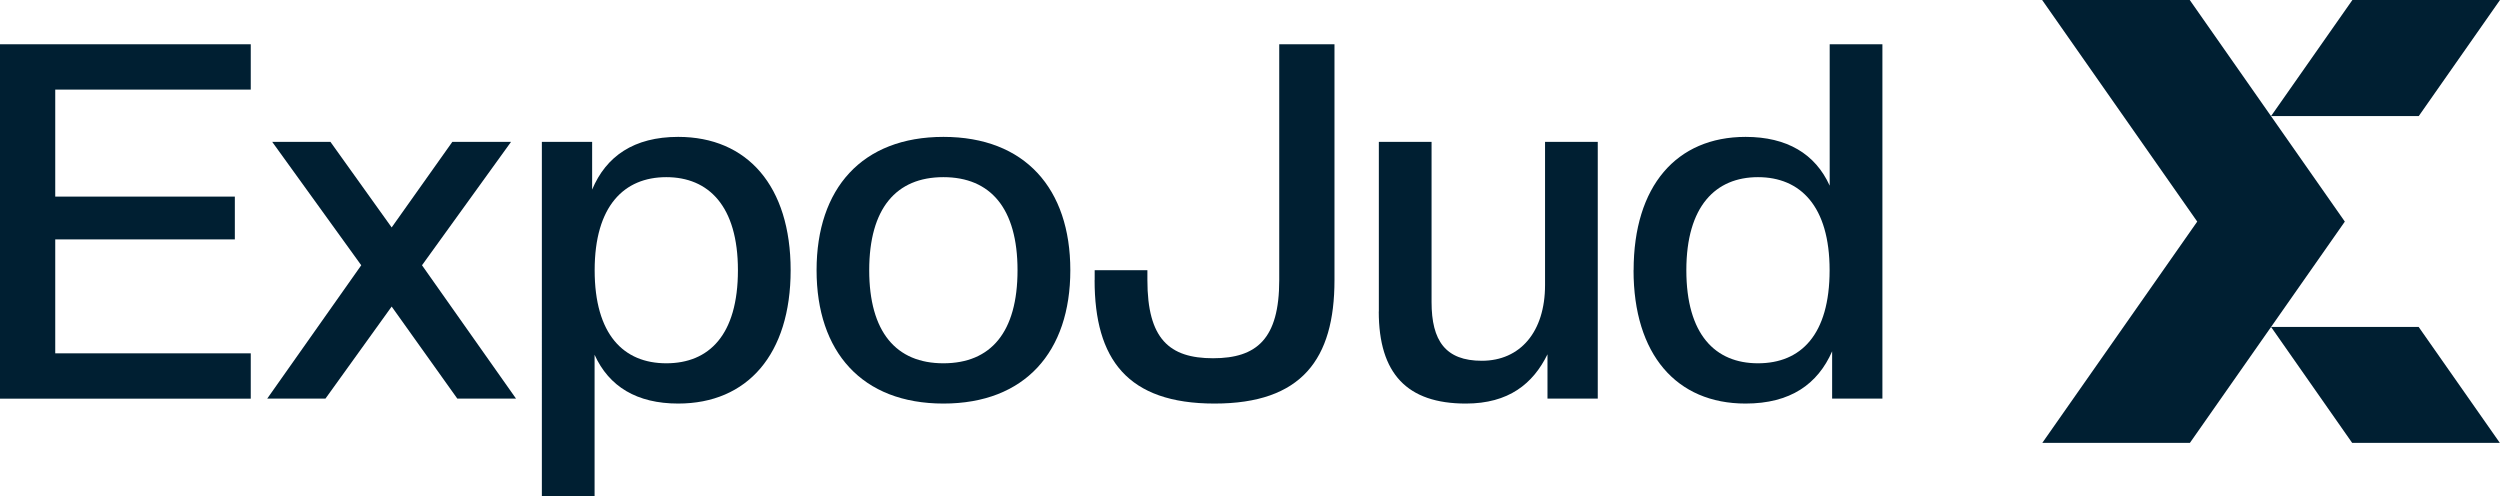
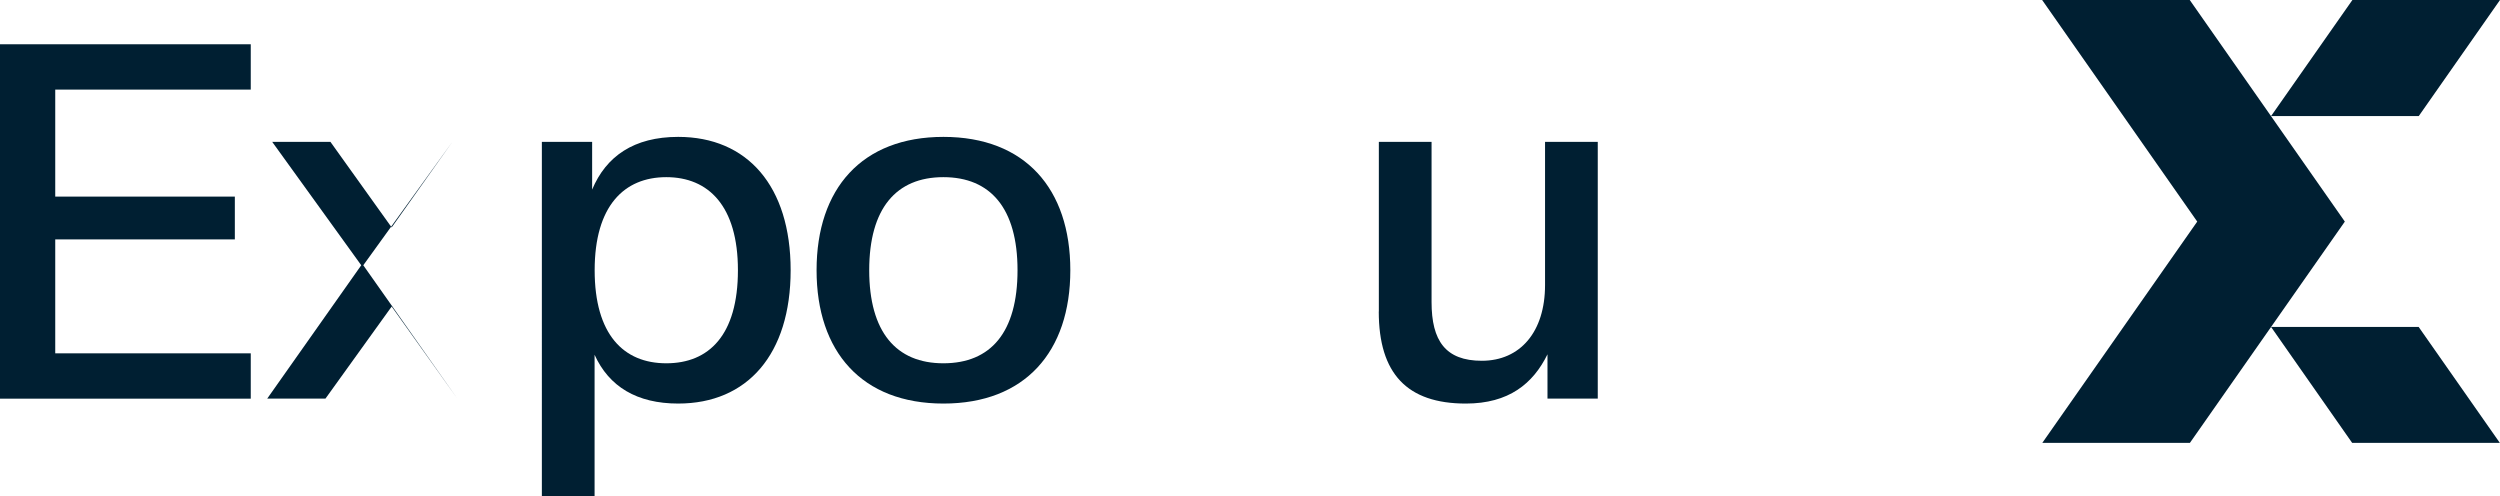
<svg xmlns="http://www.w3.org/2000/svg" id="Layer_1" data-name="Layer 1" viewBox="0 0 317.24 62.95">
  <defs>
    <style> .cls-1 { fill: #001f32; } </style>
  </defs>
  <g>
    <path class="cls-1" d="M0,50.58V5.62h31.82v5.75H7.01v13.58h22.79v5.43H7.01v14.46h24.81v5.75H0Z" />
-     <path class="cls-1" d="M58.03,50.58l-8.33-11.68-8.4,11.68h-7.39l11.93-16.92-11.3-15.66h7.39l7.77,10.86,7.7-10.86h7.45l-11.3,15.66,11.93,16.92h-7.45Z" />
+     <path class="cls-1" d="M58.03,50.58l-8.33-11.68-8.4,11.68h-7.39l11.93-16.92-11.3-15.66h7.39l7.77,10.86,7.7-10.86l-11.3,15.66,11.93,16.92h-7.45Z" />
    <path class="cls-1" d="M75.45,45.02v17.93h-6.69V18h6.38v6.06c1.77-4.23,5.3-6.69,10.92-6.69,8.78,0,14.27,6.25,14.27,16.92s-5.49,16.92-14.27,16.92c-5.24,0-8.78-2.15-10.61-6.19ZM93.64,34.29c0-8.15-3.73-11.81-9.09-11.81s-9.09,3.66-9.09,11.81,3.66,11.81,9.09,11.81,9.09-3.6,9.09-11.81Z" />
    <path class="cls-1" d="M103.62,34.29c0-10.36,5.75-16.92,16.1-16.92s16.1,6.57,16.1,16.92-5.75,16.92-16.1,16.92-16.1-6.57-16.1-16.92ZM129.12,34.29c0-7.83-3.41-11.81-9.41-11.81s-9.41,3.98-9.41,11.81,3.41,11.81,9.41,11.81,9.41-3.91,9.41-11.81Z" />
-     <path class="cls-1" d="M138.91,35.55v-1.26h6.69v1.26c0,7.45,2.78,9.91,8.33,9.91s8.4-2.46,8.4-9.91V5.62h7.01v29.93c0,10.04-4.17,15.66-15.22,15.66s-15.22-5.62-15.22-15.66Z" />
    <path class="cls-1" d="M174.97,39.53v-21.53h6.69v20.33c0,4.92,1.77,7.45,6.38,7.45,4.86,0,8.02-3.66,8.02-9.6v-18.18h6.69v32.58h-6.38v-5.62c-1.83,3.73-4.92,6.25-10.36,6.25-7.45,0-11.05-3.79-11.05-11.68Z" />
-     <path class="cls-1" d="M207.3,34.29c0-10.67,5.43-16.92,14.21-16.92,5.24,0,8.84,2.15,10.67,6.19V5.62h6.69v44.96h-6.38v-6c-1.83,4.17-5.3,6.63-10.99,6.63-8.78,0-14.21-6.25-14.21-16.92ZM232.17,34.29c0-8.15-3.73-11.81-9.09-11.81s-9.09,3.66-9.09,11.81,3.66,11.81,9.09,11.81,9.09-3.6,9.09-11.81Z" />
  </g>
  <g>
    <line class="cls-1" x1="288.19" y1="14.73" x2="288.19" y2="14.74" />
    <g>
      <polygon class="cls-1" points="297.55 28.12 277.89 56.2 259.16 56.2 278.82 28.12 259.14 0 277.87 0 297.55 28.12" />
      <polygon class="cls-1" points="317.24 0 306.93 14.73 288.19 14.73 298.51 0 317.24 0" />
      <polygon class="cls-1" points="317.22 56.2 298.48 56.2 288.19 41.49 306.92 41.49 317.22 56.2" />
    </g>
  </g>
</svg>